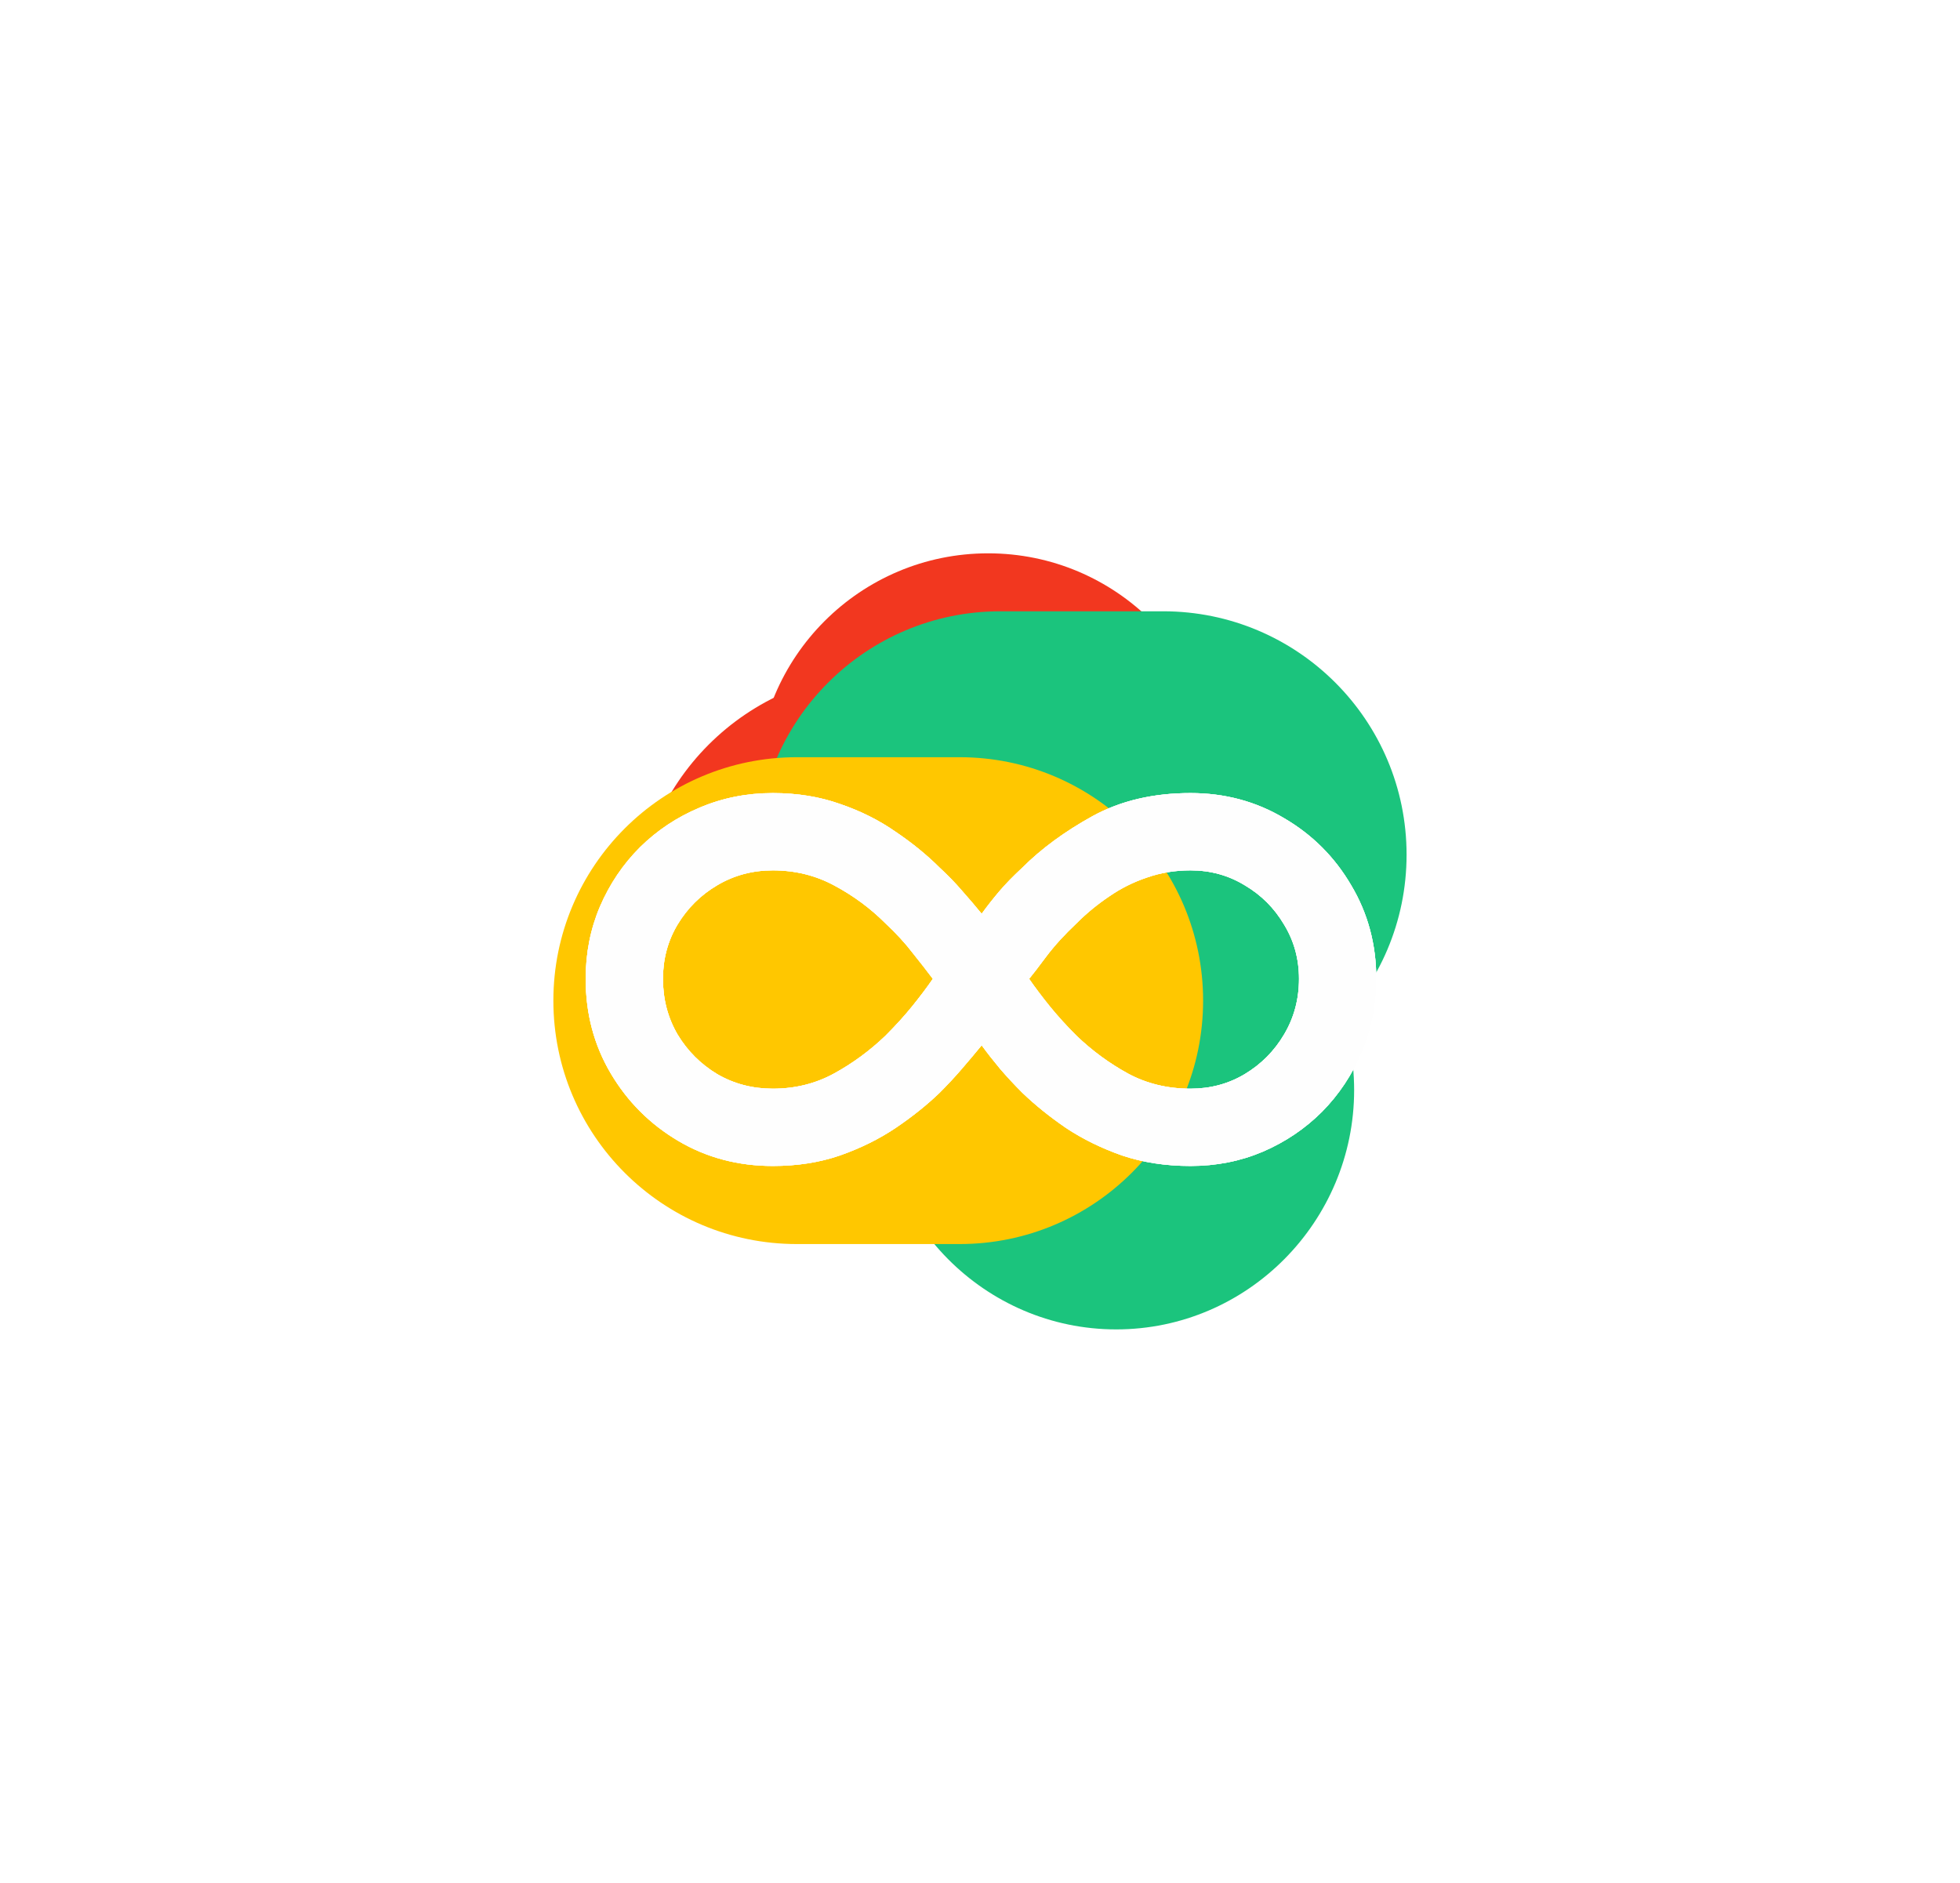
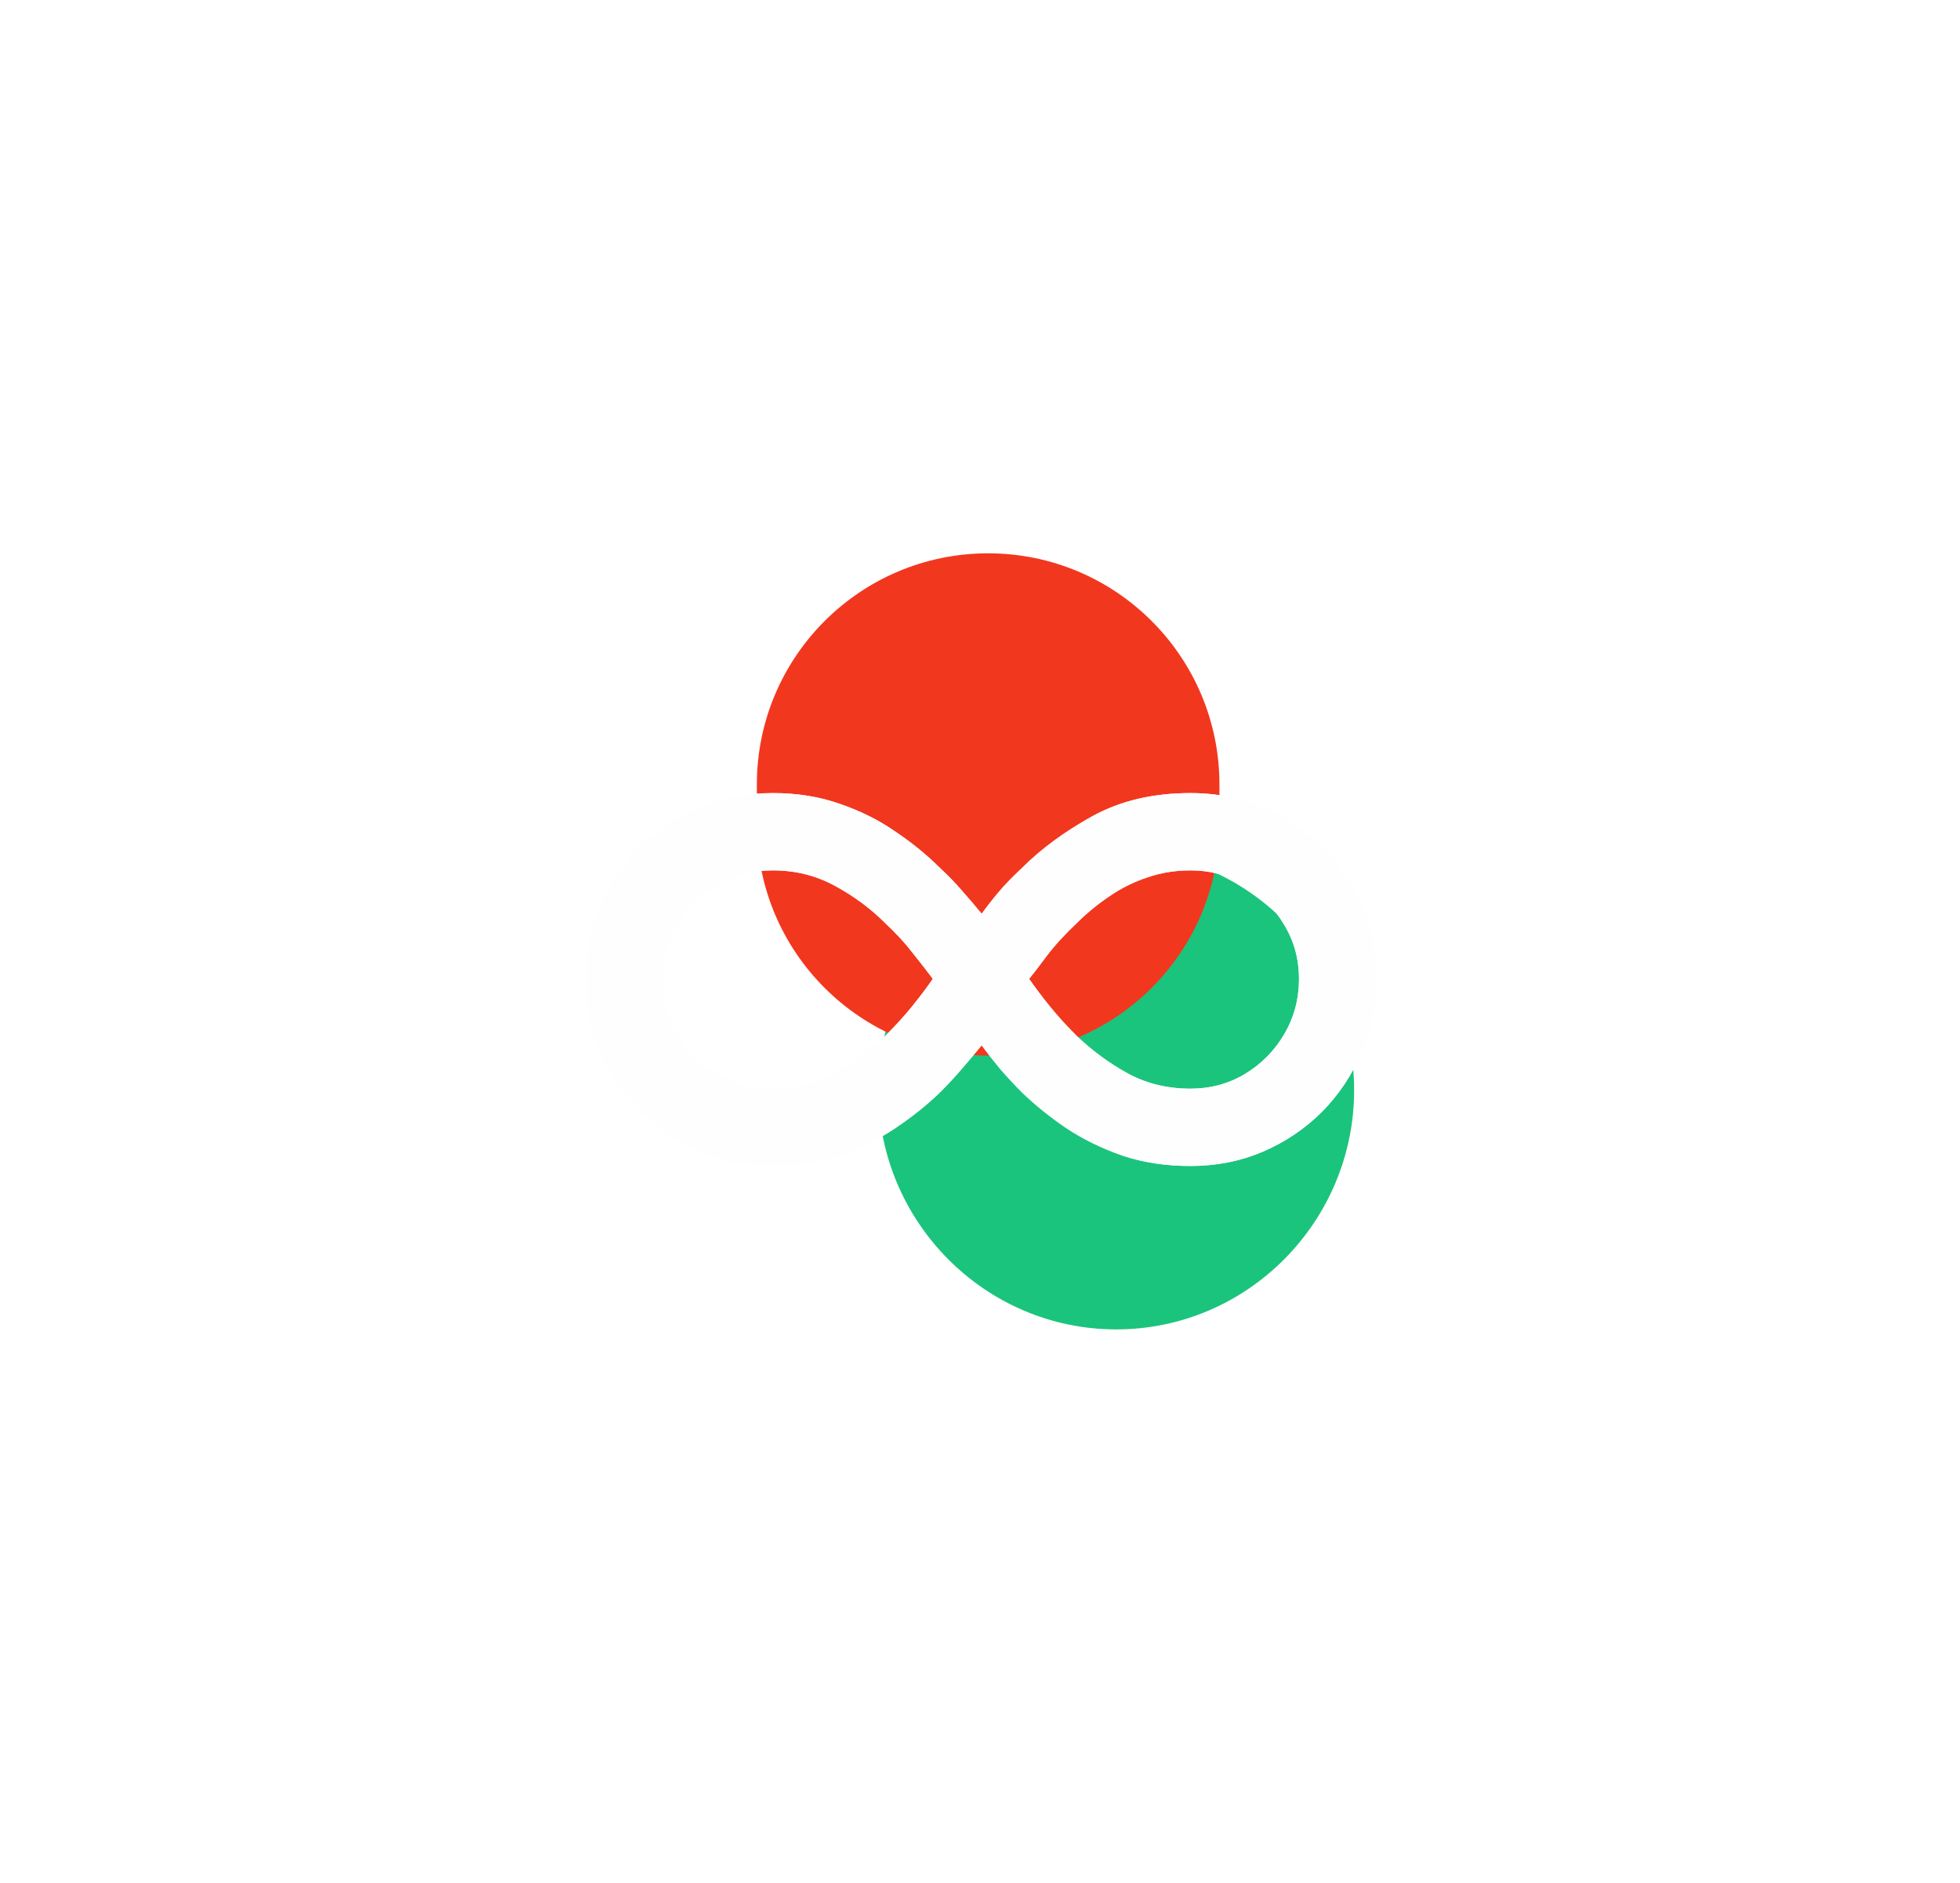
<svg xmlns="http://www.w3.org/2000/svg" xmlns:xlink="http://www.w3.org/1999/xlink" fill="none" height="4129.1" preserveAspectRatio="xMidYMid meet" style="fill: none;" version="1.0" viewBox="0.5 0.5 4298.1 4129.1" width="4298.1" zoomAndPan="magnify">
  <g filter="url(#a)">
    <g id="change1_1">
      <path d="M1926.52 2391.24C1926.52 2679.39 2160.11 2916.01 2448.26 2916.01C2736.41 2916.01 2970 2679.39 2970 2391.24C2970 2103.09 2736.41 1866.48 2448.26 1866.48C2160.11 1866.48 1926.52 2103.09 1926.52 2391.24Z" fill="#1BC47D" />
    </g>
    <g id="change2_1">
      <path d="M2674.63 1808.37V1721.21C2674.63 1441.09 2447.54 1214 2167.41 1214C1887.29 1214 1660.2 1441.09 1660.2 1721.21V1808.37C1660.2 2088.5 1887.29 2315.58 2167.41 2315.58C2447.54 2315.58 2674.63 2088.5 2674.63 1808.37Z" fill="#F2371F" />
    </g>
    <g id="change2_2">
-       <path d="M2483.36 2146.72V2018.4C2483.36 1717.88 2239.75 1474.26 1939.23 1474.26C1638.71 1474.26 1395.09 1717.88 1395.09 2018.4V2146.72C1395.09 2447.23 1638.71 2690.85 1939.23 2690.85C2239.75 2690.85 2483.36 2447.23 2483.36 2146.72Z" fill="#F2371F" />
-     </g>
+       </g>
    <g id="change1_2">
-       <path d="M2551.15 1341.11H2194.05C1899.21 1341.11 1660.2 1580.12 1660.2 1874.95C1660.2 2169.78 1899.21 2408.8 2194.05 2408.8H2551.15C2845.99 2408.8 3085 2169.78 3085 1874.95C3085 1580.12 2845.99 1341.11 2551.15 1341.11Z" fill="#1BC47D" />
-     </g>
+       </g>
    <g id="change3_1">
-       <path d="M2104.95 1661.14H1747.84C1453.01 1661.14 1214 1900.15 1214 2194.98C1214 2489.82 1453.01 2728.83 1747.84 2728.83H2104.95C2399.79 2728.83 2638.8 2489.82 2638.8 2194.98C2638.8 1900.15 2399.79 1661.14 2104.95 1661.14Z" fill="#FFC700" />
-     </g>
+       </g>
  </g>
  <g filter="url(#b)" id="change4_3">
-     <path d="M1695.21 1739.8C1748.74 1739.8 1797.81 1747.73 1842.42 1763.59C1887.52 1778.95 1928.17 1799.28 1964.35 1824.55C2001.03 1849.34 2033.24 1875.6 2061 1903.36C2078.84 1919.72 2095.2 1936.57 2110.07 1953.92C2125.43 1971.26 2139.81 1988.12 2153.19 2004.47C2165.08 1988.12 2177.72 1972.01 2191.11 1956.15C2204.49 1940.29 2221.59 1922.69 2242.4 1903.36C2284.04 1861.73 2335.34 1824.06 2396.3 1790.35C2457.76 1756.65 2529.38 1739.8 2611.16 1739.8C2686.5 1739.8 2754.9 1758.14 2816.36 1794.81C2878.31 1831 2927.38 1880.06 2963.56 1942.02C3000.24 2003.48 3018.58 2071.88 3018.58 2147.22C3018.58 2204.22 3007.92 2257.74 2986.61 2307.8C2965.79 2357.37 2936.8 2400.99 2899.63 2438.65C2862.45 2475.83 2819.08 2505.07 2769.52 2526.38C2720.45 2547.2 2667.67 2557.61 2611.16 2557.61C2556.64 2557.61 2506.58 2549.93 2460.98 2534.56C2415.88 2518.7 2374.99 2498.63 2338.31 2474.34C2302.13 2449.56 2270.16 2423.79 2242.4 2397.02C2224.56 2379.18 2208.2 2361.58 2193.34 2344.23C2178.47 2326.39 2165.08 2309.29 2153.19 2292.94C2139.81 2309.29 2125.43 2326.39 2110.07 2344.23C2095.2 2361.58 2078.84 2379.18 2061 2397.02C2033.24 2423.79 2001.03 2449.56 1964.35 2474.34C1928.17 2498.63 1887.52 2518.7 1842.42 2534.56C1797.81 2549.93 1748.74 2557.61 1695.21 2557.61C1618.89 2557.61 1549.74 2539.27 1487.79 2502.59C1425.83 2465.91 1376.52 2416.6 1339.84 2354.64C1303.16 2292.69 1284.82 2223.55 1284.82 2147.22C1284.82 2090.71 1295.23 2037.93 1316.05 1988.86C1337.36 1939.29 1366.6 1895.93 1403.78 1858.75C1441.45 1821.58 1485.06 1792.58 1534.63 1771.77C1584.69 1750.45 1638.22 1739.8 1695.21 1739.8ZM1454.33 2147.22C1454.33 2191.82 1464.99 2232.47 1486.3 2269.14C1508.11 2305.33 1537.1 2334.32 1573.29 2356.13C1609.96 2377.44 1650.61 2388.1 1695.21 2388.1C1744.28 2388.1 1789.14 2376.95 1829.78 2354.64C1870.42 2332.34 1907.85 2304.83 1942.04 2272.12C1964.35 2249.81 1983.93 2228.25 2000.78 2207.44C2017.63 2186.62 2032.75 2166.55 2046.13 2147.22C2032.75 2129.37 2017.88 2110.29 2001.52 2089.97C1985.66 2069.15 1965.84 2047.59 1942.04 2025.29C1909.33 1992.58 1872.16 1965.07 1830.52 1942.76C1789.39 1920.46 1744.28 1909.31 1695.21 1909.31C1650.61 1909.31 1609.96 1920.21 1573.29 1942.02C1537.1 1963.33 1508.11 1992.08 1486.3 2028.26C1464.99 2063.95 1454.33 2103.6 1454.33 2147.22ZM2849.07 2147.22C2849.07 2103.6 2838.17 2063.95 2816.36 2028.26C2795.05 1992.08 2766.3 1963.33 2730.12 1942.02C2694.43 1920.21 2654.78 1909.31 2611.16 1909.31C2577.46 1909.31 2545.74 1914.51 2516 1924.92C2486.26 1934.83 2458.5 1948.71 2432.73 1966.55C2406.96 1983.9 2383.17 2003.48 2361.36 2025.29C2334.59 2050.57 2312.29 2075.1 2294.45 2098.89C2277.1 2122.19 2264.71 2138.29 2257.27 2147.22C2270.66 2166.55 2285.77 2186.62 2302.62 2207.44C2319.48 2228.25 2339.05 2249.81 2361.36 2272.12C2395.56 2304.83 2432.98 2332.34 2473.62 2354.64C2514.76 2376.95 2560.61 2388.1 2611.16 2388.1C2654.78 2388.1 2694.43 2377.44 2730.12 2356.13C2766.3 2334.32 2795.05 2305.33 2816.36 2269.14C2838.17 2232.47 2849.07 2191.82 2849.07 2147.22Z" fill="#FEFEFE" />
-   </g>
+     </g>
  <g filter="url(#c)" id="change4_1">
    <path d="M1695.21 1739.8C1748.74 1739.8 1797.81 1747.73 1842.42 1763.59C1887.52 1778.95 1928.17 1799.28 1964.35 1824.55C2001.03 1849.34 2033.24 1875.6 2061 1903.36C2078.84 1919.72 2095.2 1936.57 2110.07 1953.92C2125.43 1971.26 2139.81 1988.12 2153.19 2004.47C2165.08 1988.12 2177.72 1972.01 2191.11 1956.15C2204.49 1940.29 2221.59 1922.69 2242.4 1903.36C2284.04 1861.73 2335.34 1824.06 2396.3 1790.35C2457.76 1756.65 2529.38 1739.8 2611.16 1739.8C2686.5 1739.8 2754.9 1758.14 2816.36 1794.81C2878.31 1831 2927.38 1880.06 2963.56 1942.02C3000.24 2003.48 3018.58 2071.88 3018.58 2147.22C3018.58 2204.22 3007.92 2257.74 2986.61 2307.8C2965.79 2357.37 2936.8 2400.99 2899.63 2438.65C2862.45 2475.83 2819.08 2505.07 2769.52 2526.38C2720.45 2547.2 2667.67 2557.61 2611.16 2557.61C2556.64 2557.61 2506.58 2549.93 2460.98 2534.56C2415.88 2518.7 2374.99 2498.63 2338.31 2474.34C2302.13 2449.56 2270.16 2423.79 2242.4 2397.02C2224.56 2379.18 2208.2 2361.58 2193.34 2344.23C2178.47 2326.39 2165.08 2309.29 2153.19 2292.94C2139.81 2309.29 2125.43 2326.39 2110.07 2344.23C2095.2 2361.58 2078.84 2379.18 2061 2397.02C2033.24 2423.79 2001.03 2449.56 1964.35 2474.34C1928.17 2498.63 1887.52 2518.7 1842.42 2534.56C1797.81 2549.93 1748.74 2557.61 1695.21 2557.61C1618.89 2557.61 1549.74 2539.27 1487.79 2502.59C1425.83 2465.91 1376.52 2416.6 1339.84 2354.64C1303.16 2292.69 1284.82 2223.55 1284.82 2147.22C1284.82 2090.71 1295.23 2037.93 1316.05 1988.86C1337.36 1939.29 1366.6 1895.93 1403.78 1858.75C1441.45 1821.58 1485.06 1792.58 1534.63 1771.77C1584.69 1750.45 1638.22 1739.8 1695.21 1739.8ZM1454.33 2147.22C1454.33 2191.82 1464.99 2232.47 1486.3 2269.14C1508.11 2305.33 1537.1 2334.32 1573.29 2356.13C1609.96 2377.44 1650.61 2388.1 1695.21 2388.1C1744.28 2388.1 1789.14 2376.95 1829.78 2354.64C1870.42 2332.34 1907.85 2304.83 1942.04 2272.12C1964.35 2249.81 1983.93 2228.25 2000.78 2207.44C2017.63 2186.62 2032.75 2166.55 2046.13 2147.22C2032.75 2129.37 2017.88 2110.29 2001.52 2089.97C1985.66 2069.15 1965.84 2047.59 1942.04 2025.29C1909.33 1992.58 1872.16 1965.07 1830.52 1942.76C1789.39 1920.46 1744.28 1909.31 1695.21 1909.31C1650.61 1909.31 1609.96 1920.21 1573.29 1942.02C1537.1 1963.33 1508.11 1992.08 1486.3 2028.26C1464.99 2063.95 1454.33 2103.6 1454.33 2147.22ZM2849.07 2147.22C2849.07 2103.6 2838.17 2063.95 2816.36 2028.26C2795.05 1992.08 2766.3 1963.33 2730.12 1942.02C2694.43 1920.21 2654.78 1909.31 2611.16 1909.31C2577.46 1909.31 2545.74 1914.51 2516 1924.92C2486.26 1934.83 2458.5 1948.71 2432.73 1966.55C2406.96 1983.9 2383.17 2003.48 2361.36 2025.29C2334.59 2050.57 2312.29 2075.1 2294.45 2098.89C2277.1 2122.19 2264.71 2138.29 2257.27 2147.22C2270.66 2166.55 2285.77 2186.62 2302.62 2207.44C2319.48 2228.25 2339.05 2249.81 2361.36 2272.12C2395.56 2304.83 2432.98 2332.34 2473.62 2354.64C2514.76 2376.95 2560.61 2388.1 2611.16 2388.1C2654.78 2388.1 2694.43 2377.44 2730.12 2356.13C2766.3 2334.32 2795.05 2305.33 2816.36 2269.14C2838.17 2232.47 2849.07 2191.82 2849.07 2147.22Z" fill="#FEFEFE" />
  </g>
  <g id="change4_2">
    <path d="M1695.21 1739.8C1748.74 1739.8 1797.81 1747.73 1842.42 1763.59C1887.52 1778.95 1928.17 1799.28 1964.35 1824.55C2001.03 1849.34 2033.24 1875.6 2061 1903.36C2078.84 1919.72 2095.2 1936.57 2110.07 1953.92C2125.43 1971.26 2139.81 1988.12 2153.19 2004.47C2165.08 1988.12 2177.72 1972.01 2191.11 1956.15C2204.49 1940.29 2221.59 1922.69 2242.4 1903.36C2284.04 1861.73 2335.34 1824.06 2396.3 1790.35C2457.76 1756.65 2529.38 1739.8 2611.16 1739.8C2686.5 1739.8 2754.9 1758.14 2816.36 1794.81C2878.31 1831 2927.38 1880.06 2963.56 1942.02C3000.24 2003.48 3018.58 2071.88 3018.58 2147.22C3018.58 2204.22 3007.92 2257.74 2986.61 2307.8C2965.79 2357.37 2936.8 2400.99 2899.63 2438.65C2862.45 2475.83 2819.08 2505.07 2769.52 2526.38C2720.45 2547.2 2667.67 2557.61 2611.16 2557.61C2556.64 2557.61 2506.58 2549.93 2460.98 2534.56C2415.88 2518.7 2374.99 2498.63 2338.31 2474.34C2302.13 2449.56 2270.16 2423.79 2242.4 2397.02C2224.56 2379.18 2208.2 2361.58 2193.34 2344.23C2178.47 2326.39 2165.08 2309.29 2153.19 2292.94C2139.81 2309.29 2125.43 2326.39 2110.07 2344.23C2095.2 2361.58 2078.84 2379.18 2061 2397.02C2033.24 2423.79 2001.03 2449.56 1964.35 2474.34C1928.17 2498.63 1887.52 2518.7 1842.42 2534.56C1797.81 2549.93 1748.74 2557.61 1695.21 2557.61C1618.89 2557.61 1549.74 2539.27 1487.79 2502.59C1425.83 2465.91 1376.52 2416.6 1339.84 2354.64C1303.16 2292.69 1284.82 2223.55 1284.82 2147.22C1284.82 2090.71 1295.23 2037.93 1316.05 1988.86C1337.36 1939.29 1366.6 1895.93 1403.78 1858.75C1441.45 1821.58 1485.06 1792.58 1534.63 1771.77C1584.69 1750.45 1638.22 1739.8 1695.21 1739.8ZM1454.33 2147.22C1454.33 2191.82 1464.99 2232.47 1486.3 2269.14C1508.11 2305.33 1537.1 2334.32 1573.29 2356.13C1609.96 2377.44 1650.61 2388.1 1695.21 2388.1C1744.28 2388.1 1789.14 2376.95 1829.78 2354.64C1870.42 2332.34 1907.85 2304.83 1942.04 2272.12C1964.35 2249.81 1983.93 2228.25 2000.78 2207.44C2017.63 2186.62 2032.75 2166.55 2046.13 2147.22C2032.75 2129.37 2017.88 2110.29 2001.52 2089.97C1985.66 2069.15 1965.84 2047.59 1942.04 2025.29C1909.33 1992.58 1872.16 1965.07 1830.52 1942.76C1789.39 1920.46 1744.28 1909.31 1695.21 1909.31C1650.61 1909.31 1609.96 1920.21 1573.29 1942.02C1537.1 1963.33 1508.11 1992.08 1486.3 2028.26C1464.99 2063.95 1454.33 2103.6 1454.33 2147.22ZM2849.07 2147.22C2849.07 2103.6 2838.17 2063.95 2816.36 2028.26C2795.05 1992.08 2766.3 1963.33 2730.12 1942.02C2694.43 1920.21 2654.78 1909.31 2611.16 1909.31C2577.46 1909.31 2545.74 1914.51 2516 1924.92C2486.26 1934.83 2458.5 1948.71 2432.73 1966.55C2406.96 1983.9 2383.17 2003.48 2361.36 2025.29C2334.59 2050.57 2312.29 2075.1 2294.45 2098.89C2277.1 2122.19 2264.71 2138.29 2257.27 2147.22C2270.66 2166.55 2285.77 2186.62 2302.62 2207.44C2319.48 2228.25 2339.05 2249.81 2361.36 2272.12C2395.56 2304.83 2432.98 2332.34 2473.62 2354.64C2514.76 2376.95 2560.61 2388.1 2611.16 2388.1C2654.78 2388.1 2694.43 2377.44 2730.12 2356.13C2766.3 2334.32 2795.05 2305.33 2816.36 2269.14C2838.17 2232.47 2849.07 2191.82 2849.07 2147.22Z" fill="#FEFEFE" />
  </g>
  <defs>
    <filter color-interpolation-filters="sRGB" filterUnits="userSpaceOnUse" height="4129.07" id="a" width="4298.06" x=".467" xlink:actuate="onLoad" xlink:show="other" xlink:type="simple" y=".467">
      <feFlood flood-opacity="0" result="BackgroundImageFix" />
      <feBlend in="SourceGraphic" in2="BackgroundImageFix" result="shape" />
      <feGaussianBlur result="effect1_foregroundBlur_2573_260" stdDeviation="606.766" />
    </filter>
    <filter color-interpolation-filters="sRGB" filterUnits="userSpaceOnUse" height="1017.81" id="b" width="1933.76" x="1184.82" xlink:actuate="onLoad" xlink:show="other" xlink:type="simple" y="1639.8">
      <feFlood flood-opacity="0" result="BackgroundImageFix" />
      <feBlend in="SourceGraphic" in2="BackgroundImageFix" result="shape" />
      <feGaussianBlur result="effect1_foregroundBlur_2573_260" stdDeviation="50" />
    </filter>
    <filter color-interpolation-filters="sRGB" filterUnits="userSpaceOnUse" height="917.811" id="c" width="1833.76" x="1234.82" xlink:actuate="onLoad" xlink:show="other" xlink:type="simple" y="1689.8">
      <feFlood flood-opacity="0" result="BackgroundImageFix" />
      <feBlend in="SourceGraphic" in2="BackgroundImageFix" result="shape" />
      <feGaussianBlur result="effect1_foregroundBlur_2573_260" stdDeviation="25" />
    </filter>
  </defs>
</svg>